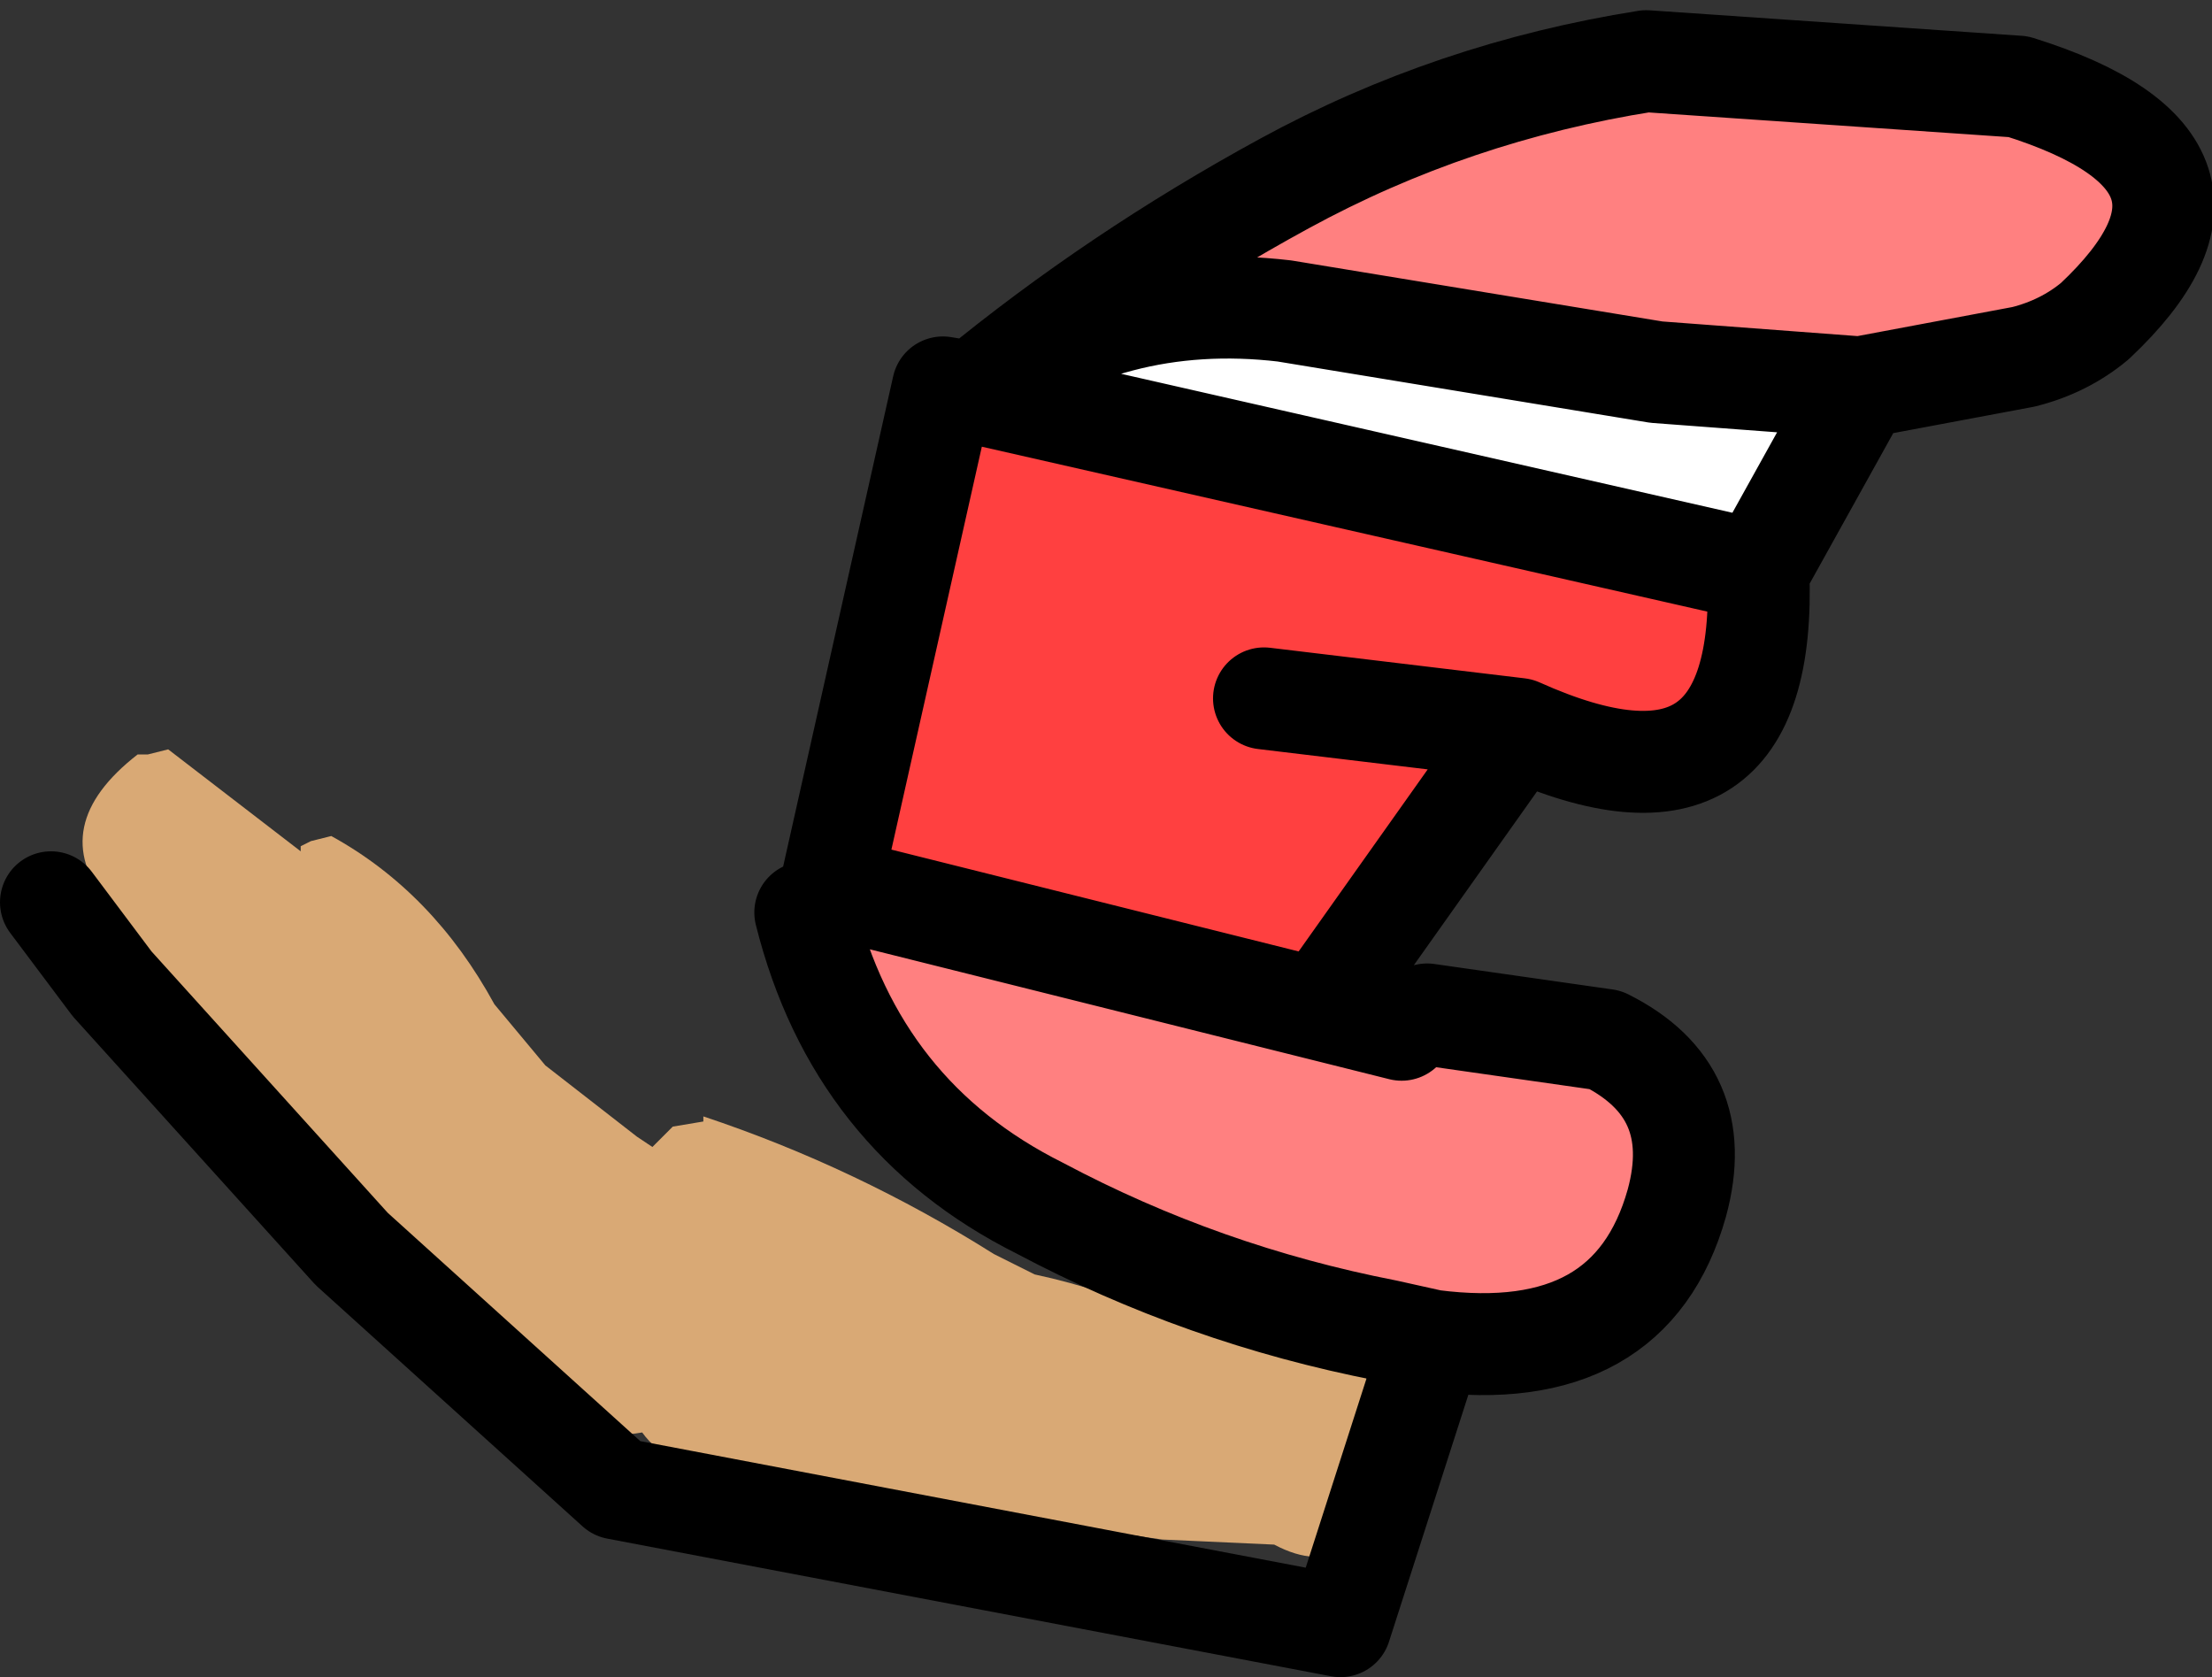
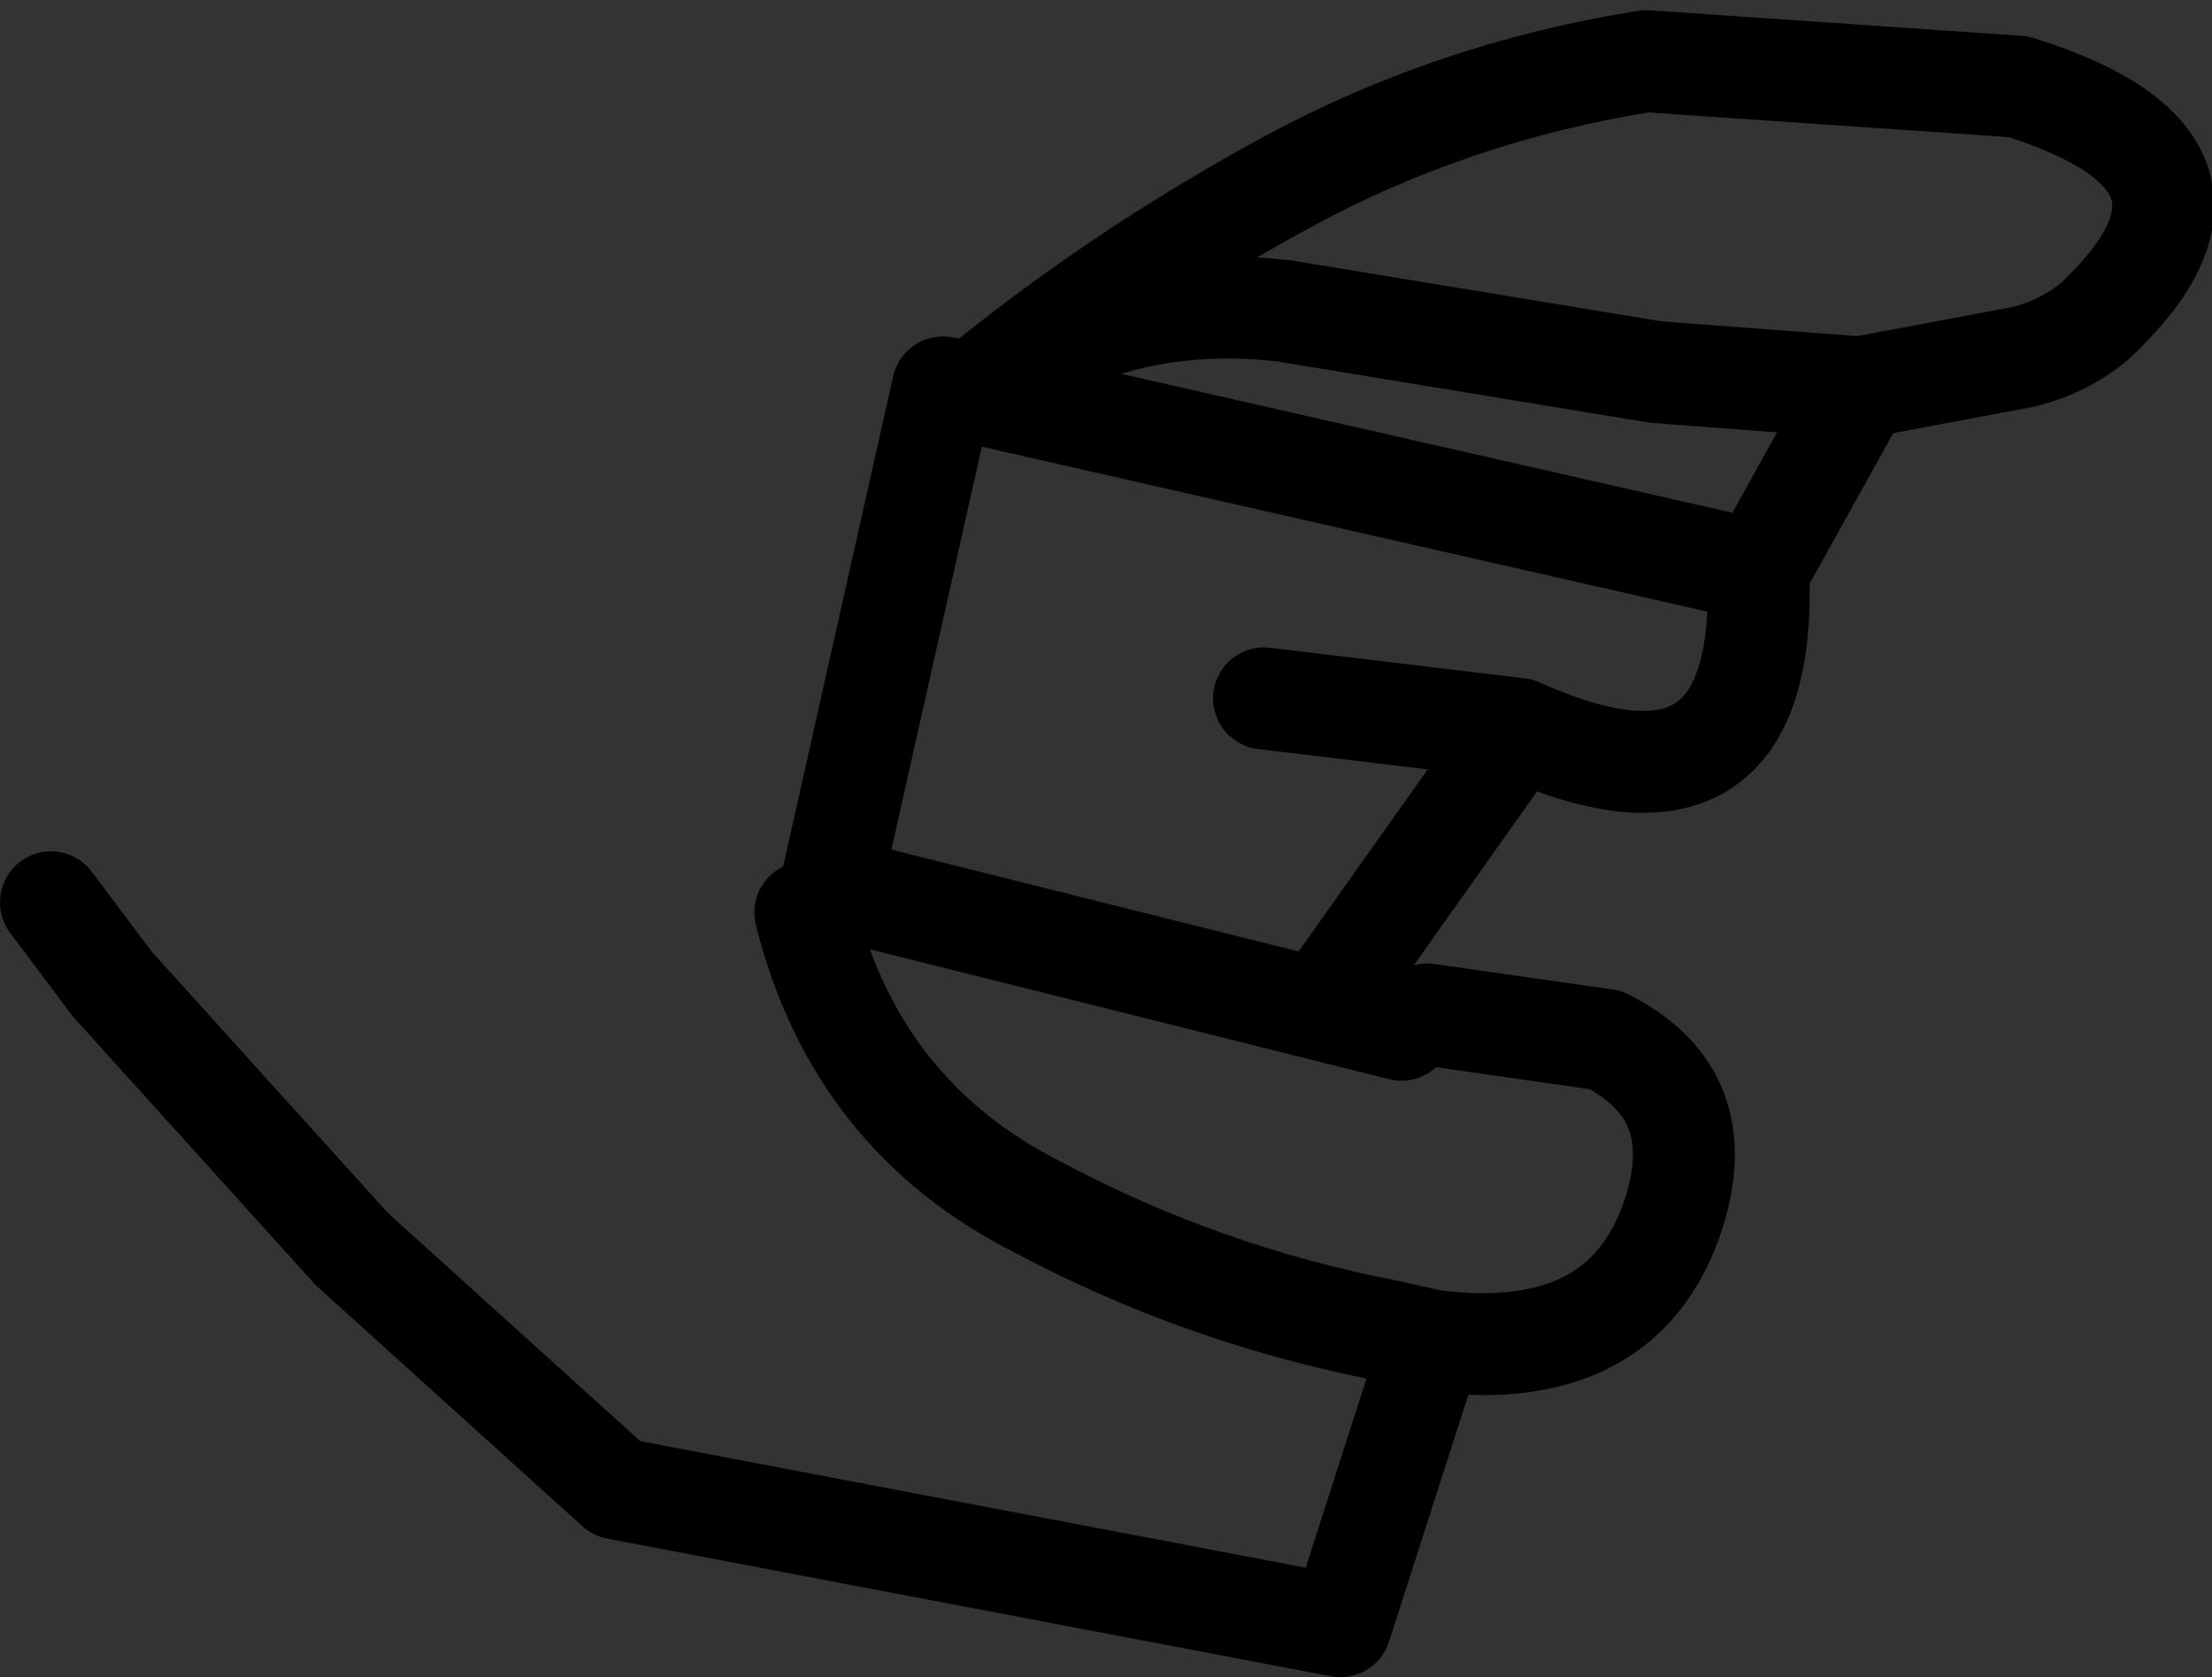
<svg xmlns="http://www.w3.org/2000/svg" height="16.45px" width="21.7px">
  <rect width="100%" height="100%" fill="#333333" stroke="none" />
  <g transform="matrix(1.0, 0.0, 0.0, 1.0, 10.85, 8.2)">
-     <path d="M-2.7 0.5 L-1.6 -4.4 -1.3 -4.35 6.4 -2.6 Q6.5 0.05 4.05 -1.05 L2.1 1.7 -2.7 0.5 M1.55 -1.35 L4.05 -1.05 1.55 -1.35" fill="#ff4040" fill-rule="evenodd" stroke="none" />
-     <path d="M7.4 -4.4 L6.4 -2.6 -1.3 -4.35 Q0.05 -5.35 1.75 -5.15 L5.4 -4.55 7.4 -4.4" fill="#ffffff" fill-rule="evenodd" stroke="none" />
-     <path d="M-1.3 -4.35 Q0.1 -5.5 1.75 -6.4 3.4 -7.3 5.3 -7.6 L8.95 -7.35 Q11.35 -6.6 9.7 -5.05 9.4 -4.8 9.0 -4.7 L7.4 -4.4 5.4 -4.55 1.75 -5.15 Q0.05 -5.35 -1.3 -4.35 M2.1 1.7 L2.9 1.9 3.15 1.75 4.9 2.0 Q5.9 2.5 5.6 3.6 5.15 5.2 3.2 4.95 L2.75 4.85 Q0.95 4.5 -0.65 3.65 -2.45 2.75 -2.95 0.75 L-2.7 0.5 2.1 1.7" fill="#ff8080" fill-rule="evenodd" stroke="none" />
-     <path d="M-7.4 4.05 L-7.45 4.0 -8.1 3.55 -9.75 1.45 -10.0 1.05 -9.9 0.7 -9.8 0.65 Q-10.4 -0.1 -9.5 -0.8 L-9.4 -0.8 -9.2 -0.85 -7.9 0.15 -7.9 0.1 -7.8 0.05 -7.6 0.0 Q-6.6 0.55 -6.0 1.65 L-5.5 2.25 -4.6 2.95 -4.45 3.05 -4.25 2.85 -3.95 2.8 -3.95 2.75 Q-2.45 3.25 -1.1 4.1 L-0.7 4.3 Q0.0 4.45 0.65 4.75 2.15 4.5 2.7 5.55 L2.75 6.15 Q2.5 7.4 1.65 6.95 L0.55 6.9 -3.65 6.3 Q-4.3 6.2 -4.55 5.85 -5.1 5.95 -5.45 5.55 L-6.45 4.4 -7.05 4.2 -7.4 4.05 -9.75 1.45 -7.4 4.05" fill="#d9a975" fill-rule="evenodd" stroke="none" />
+     <path d="M7.4 -4.4 Q0.05 -5.35 1.75 -5.15 L5.4 -4.55 7.4 -4.4" fill="#ffffff" fill-rule="evenodd" stroke="none" />
    <path d="M-2.7 0.5 L-1.6 -4.4 -1.3 -4.35 Q0.1 -5.5 1.75 -6.4 3.4 -7.3 5.3 -7.6 L8.95 -7.35 Q11.35 -6.6 9.7 -5.05 9.4 -4.8 9.0 -4.7 L7.4 -4.4 6.4 -2.6 Q6.5 0.05 4.05 -1.05 L2.1 1.7 2.9 1.9 M3.15 1.75 L4.9 2.0 Q5.9 2.5 5.6 3.6 5.15 5.2 3.2 4.95 L2.3 7.75 -4.8 6.4 -7.4 4.05 -9.75 1.45 -10.35 0.65 M7.4 -4.4 L5.4 -4.55 1.75 -5.15 Q0.05 -5.35 -1.3 -4.35 L6.4 -2.6 M4.05 -1.05 L1.55 -1.35 M-2.95 0.75 Q-2.45 2.75 -0.65 3.65 0.95 4.5 2.75 4.85 L3.2 4.95 M2.1 1.7 L-2.7 0.5 Z" fill="none" stroke="#000000" stroke-linecap="round" stroke-linejoin="round" stroke-width="1.0" />
  </g>
</svg>